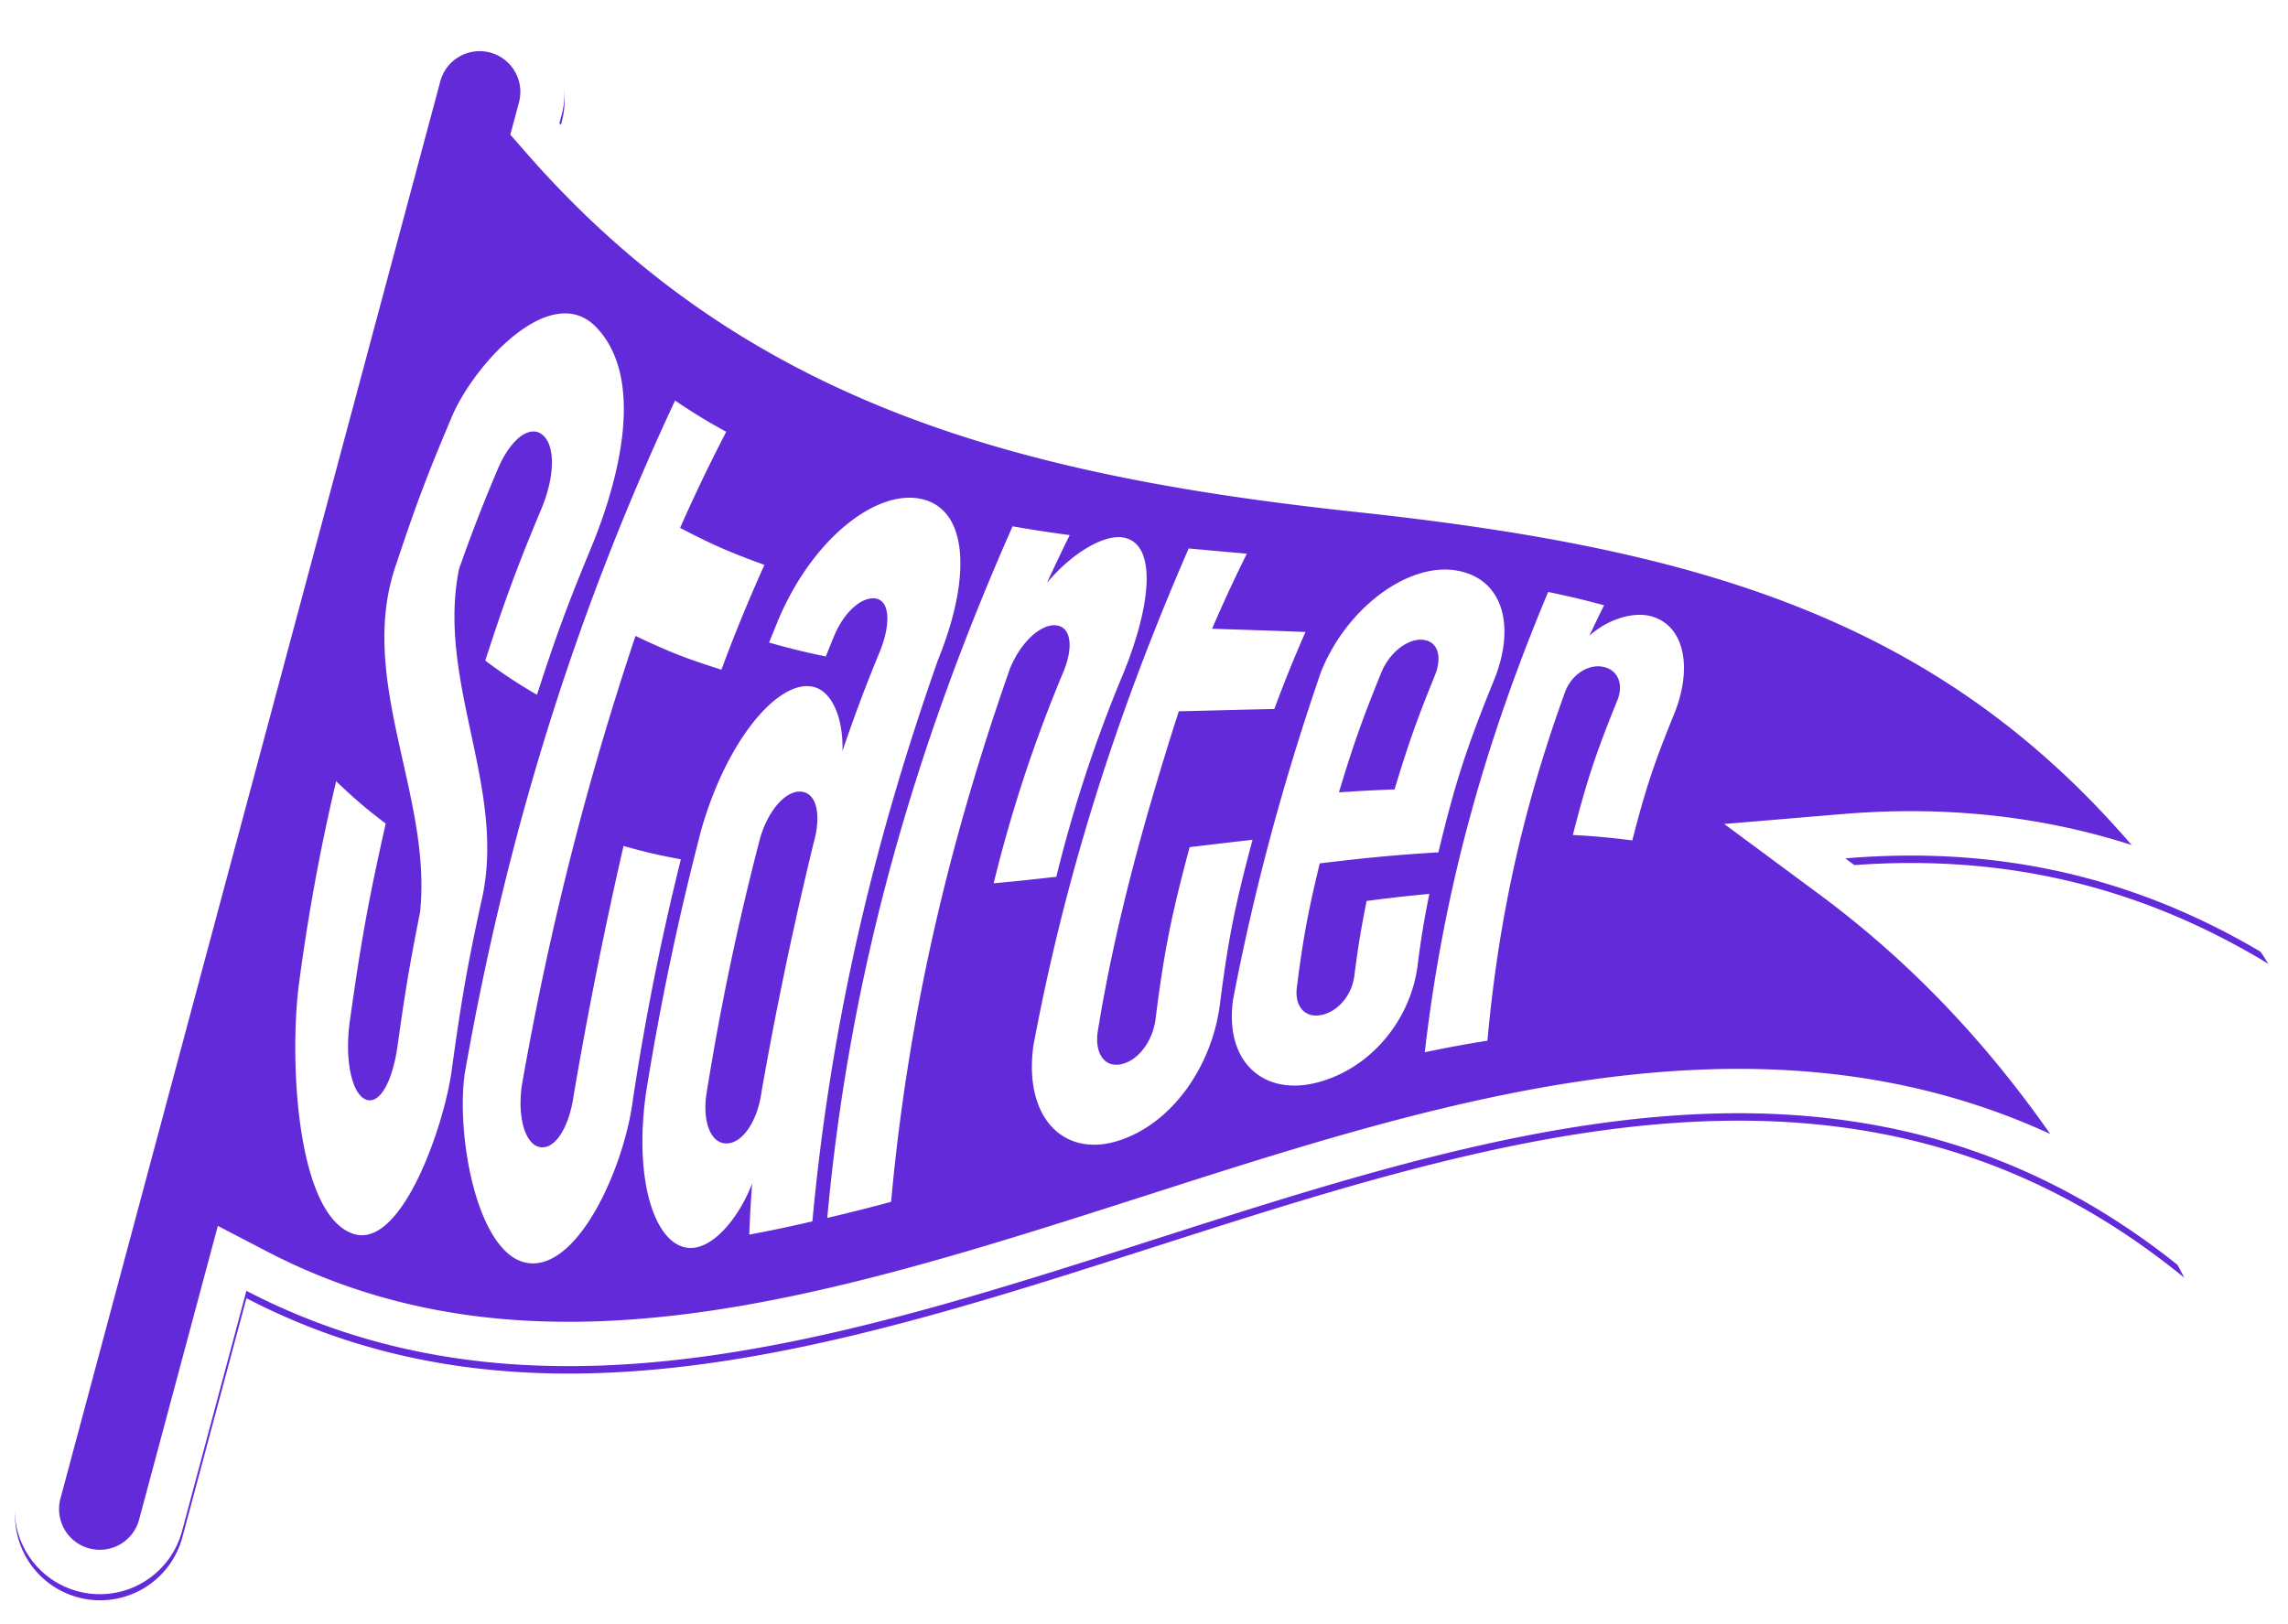
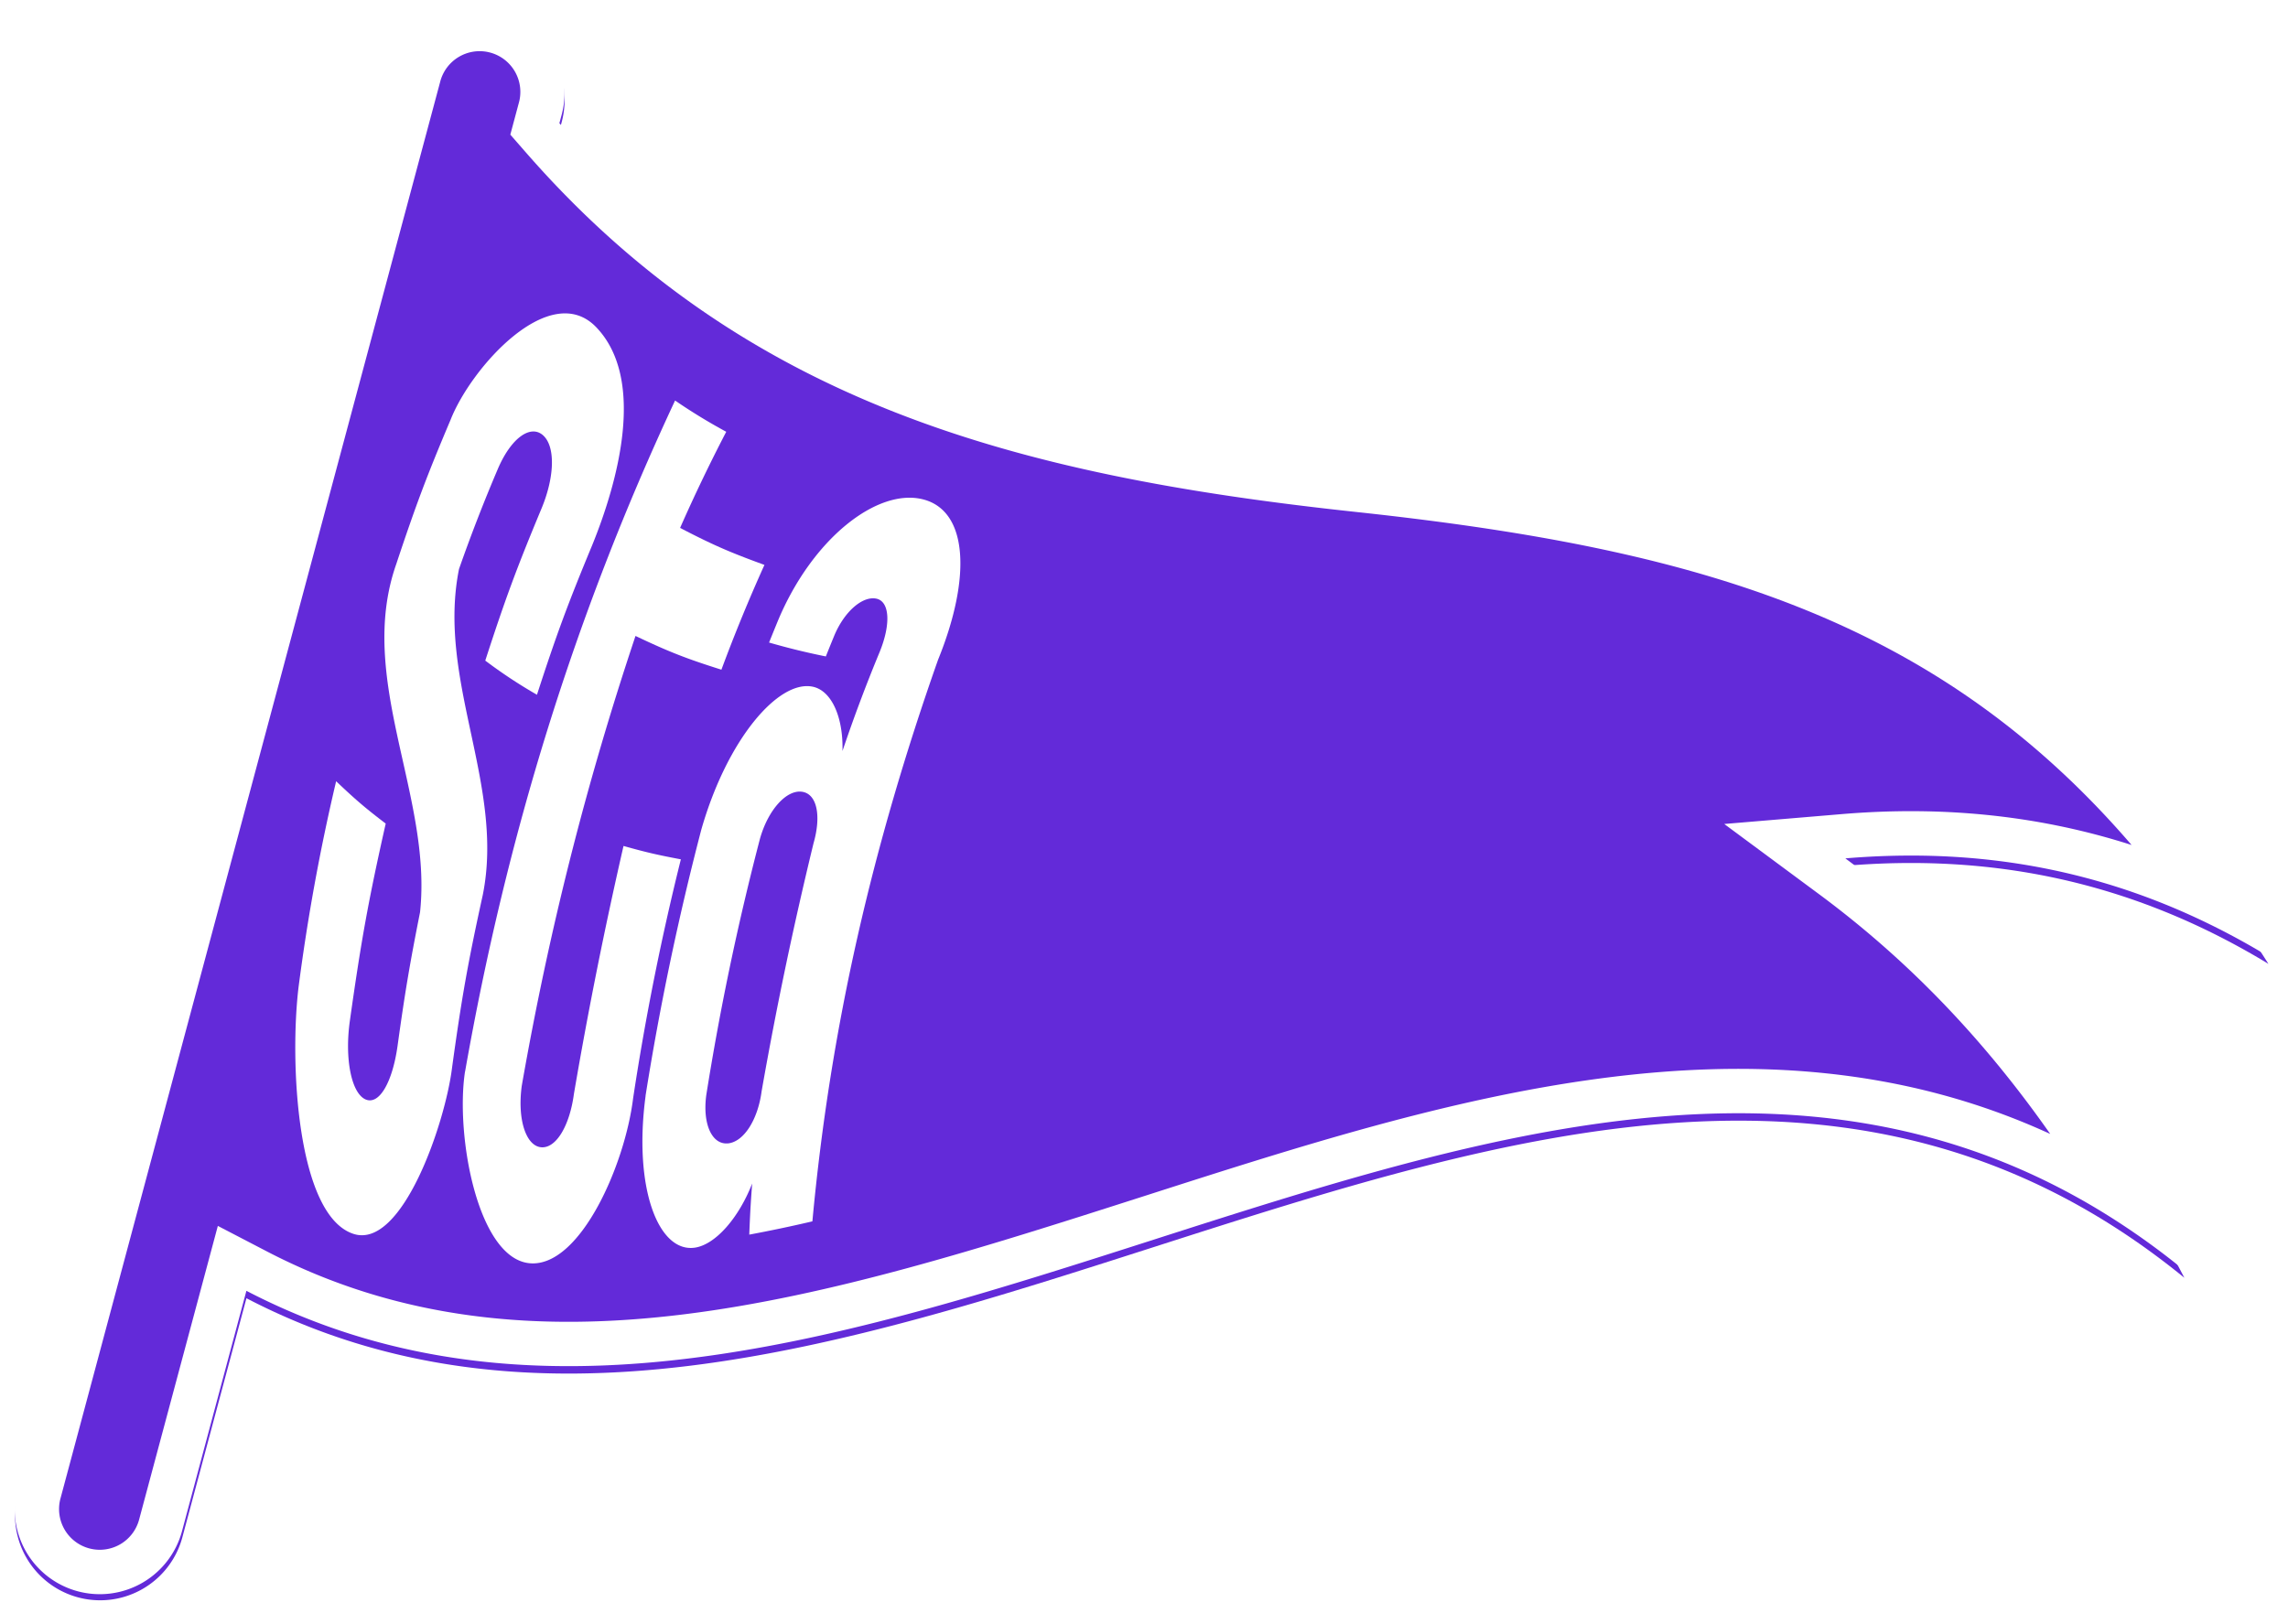
<svg xmlns="http://www.w3.org/2000/svg" width="138" height="98" fill="none" viewBox="0 0 138 98">
  <g filter="url(#a)">
    <path fill="#632AD9" d="M30.248.623a5.135 5.135 0 0 0-6.29 3.63L1.07 89.679a5.135 5.135 0 0 0 9.92 2.657l3.874-14.457c17.205 8.948 35.959 2.933 54.713-3.083 21.499-6.897 43-13.794 62.173 1.849-5.755-11.02-12.416-18.908-20.448-24.856 8.538-.717 17.05.773 25.517 5.916-13.627-21.545-30.641-26.89-54.756-29.48-20.378-2.187-35.847-6.495-48.324-20.788l.14-.524a5.135 5.135 0 0 0-3.63-6.29" />
  </g>
  <path fill="#fff" fill-rule="evenodd" d="m13.139 73.962 2.96 1.54c16.04 8.341 33.634 2.844 52.659-3.258l.52-.167c17.732-5.69 36.706-11.777 54.381-3.663-4.169-5.946-8.776-10.64-13.953-14.473l-5.709-4.228 7.08-.595c5.821-.489 11.662-.005 17.489 1.862-4.973-5.78-10.373-9.808-16.363-12.714-8.549-4.148-18.46-6.094-30.427-7.38C61.182 28.678 44.87 24.263 31.72 9.199l-.94-1.076.51-1.904a2.456 2.456 0 1 0-4.744-1.271L3.657 90.371a2.456 2.456 0 1 0 4.744 1.271zm68.923-45.739c22.222 2.387 38.414 7.114 51.483 24.7a76.948 76.948 0 0 1 3.273 4.781 43.857 43.857 0 0 0-5.016-2.629c-5.438-2.409-10.894-3.434-16.361-3.456a47.194 47.194 0 0 0-4.14.169 62.19 62.19 0 0 1 3.178 2.517c5.282 4.471 9.943 9.938 14.136 16.79a93.902 93.902 0 0 1 3.133 5.549 44.757 44.757 0 0 0-5.088-3.606c-17.85-10.829-37.468-4.536-57.084 1.757-17.865 5.73-35.728 11.46-52.254 4.257a39.759 39.759 0 0 1-2.46-1.174L10.99 92.335a5.135 5.135 0 1 1-9.92-2.657L23.96 4.253a5.135 5.135 0 0 1 9.92 2.658l-.141.524c12.477 14.293 27.946 18.6 48.324 20.787" clip-rule="evenodd" />
  <path fill="#fff" d="M18.015 59.496a122.47 122.47 0 0 1 2.259-12.362c1.171 1.114 1.77 1.626 2.99 2.554-1.044 4.638-1.476 7.028-2.162 11.901-.323 2.29.093 4.343.927 4.733.834.39 1.641-1.017 1.949-3.218.454-3.266.726-4.885 1.357-8.068.754-7.004-3.867-14.067-1.437-20.997 1.196-3.6 1.851-5.338 3.276-8.705 1.243-3.175 6.024-8.51 8.806-5.573 2.977 3.141 1.31 9.273-.269 13.149-1.463 3.528-2.13 5.327-3.324 9.006a29.731 29.731 0 0 1-3.118-2.06c1.221-3.764 1.9-5.593 3.39-9.17.79-1.895.854-3.737.099-4.42-.757-.679-1.947.158-2.753 2.078a98.226 98.226 0 0 0-2.32 5.988c-1.346 6.712 2.767 13.029 1.434 19.661-.9 4.1-1.27 6.187-1.852 10.413-.406 3.344-3.014 10.99-5.944 10.038C17.9 73.333 17.451 64.07 18.014 59.5z" />
  <path fill="#fff" d="M28.051 64.653c2.497-14.183 6.566-27.437 12.666-40.489a33.94 33.94 0 0 0 3.086 1.886 99.667 99.667 0 0 0-2.783 5.8c1.996 1.038 3.015 1.478 5.087 2.232a98.049 98.049 0 0 0-2.595 6.322c-2.114-.668-3.152-1.071-5.182-2.036-2.992 8.943-5.234 17.86-6.86 27.141-.274 2.002.244 3.607 1.151 3.706.911.101 1.736-1.287 1.994-3.214.86-5.04 1.85-9.98 2.992-14.962 1.367.385 2.06.543 3.459.807a156.496 156.496 0 0 0-2.88 14.418c-.494 4.005-3.141 10.035-6.102 9.959-3.245-.088-4.629-7.69-4.037-11.57z" />
  <path fill="#fff" d="M38.936 66.11a167.246 167.246 0 0 1 3.363-16.055c1.563-5.47 4.65-9.035 6.703-8.628 1.16.227 1.866 1.854 1.812 3.883a94.208 94.208 0 0 1 2.245-5.981c.682-1.68.602-3.038-.198-3.21-.831-.177-1.945.772-2.558 2.268-.2.487-.299.733-.493 1.217a42.18 42.18 0 0 1-3.423-.838c.2-.501.303-.751.507-1.251 2.087-5.048 6.046-8.092 8.787-7.385 2.712.698 2.91 4.722.898 9.675-3.93 11.146-6.489 22.096-7.58 33.882a84.426 84.426 0 0 1-3.807.801c.047-1.23.083-1.845.174-3.083-.8 2.056-2.196 3.674-3.444 3.867-2.212.336-3.729-3.597-2.982-9.162zm4.97 2.875c.965-.097 1.806-1.444 2.03-3.14.886-5.051 1.92-9.98 3.13-14.962.487-1.695.202-3.01-.717-3.118-.919-.108-2.014 1.083-2.51 2.831a160.633 160.633 0 0 0-3.24 15.473c-.236 1.758.349 3.01 1.313 2.913z" />
-   <path fill="#fff" d="M61.07 31.754c1.375.238 2.064.34 3.45.531a99.458 99.458 0 0 0-1.374 2.886c1.455-1.755 3.349-2.888 4.51-2.753 2.057.242 1.914 3.707.12 8.159a82.688 82.688 0 0 0-4.064 12.321c-1.516.172-2.273.255-3.78.393a85.271 85.271 0 0 1 4.225-12.8c.612-1.524.427-2.697-.494-2.764-.92-.066-2.109 1.04-2.747 2.611-3.716 10.589-6.149 20.98-7.17 32.171a112.26 112.26 0 0 1-3.85.97C51.242 58.738 55.1 45.27 61.075 31.75zM62.313 63.174c1.959-10.519 5.112-20.269 9.383-30.085 1.403.131 2.103.194 3.507.316a89.956 89.956 0 0 0-2.096 4.528c2.254.077 3.383.107 5.633.197a78.354 78.354 0 0 0-1.878 4.646c-2.305.048-3.462.085-5.764.138-2.042 6.377-3.828 12.75-4.896 19.374-.173 1.355.484 2.164 1.492 1.903 1.008-.262 1.84-1.412 2.004-2.718.518-4.09.934-6.175 2.056-10.363 1.518-.18 2.278-.273 3.794-.444-1.074 4.007-1.468 5.995-1.967 9.91-.483 3.787-2.916 7.258-6.175 8.262-3.225.994-5.639-1.368-5.089-5.663zM74.354 60.4c1.302-6.825 3.068-13.314 5.328-19.883 1.564-3.87 5.22-6.529 8.068-6.112 2.877.424 3.708 3.31 2.362 6.624-1.685 4.148-2.357 6.242-3.354 10.394-2.84.177-4.275.325-7.158.666-.725 3.014-1.001 4.511-1.38 7.475-.15 1.185.513 1.885 1.51 1.666.997-.218 1.807-1.207 1.954-2.342.234-1.805.38-2.709.742-4.53a93.931 93.931 0 0 1 3.785-.428 53.214 53.214 0 0 0-.708 4.317c-.424 3.289-2.809 6.204-6.028 7.057-3.184.843-5.596-1.148-5.116-4.903zm9.76-12.773c.829-2.746 1.314-4.128 2.43-6.875.468-1.16.169-2.081-.75-2.152-.92-.07-2 .786-2.492 2-1.166 2.886-1.678 4.33-2.545 7.204 1.346-.088 2.017-.125 3.353-.178zM93.376 35.714c1.361.285 2.034.447 3.377.803a54.528 54.528 0 0 0-.886 1.838c1.136-1.032 2.746-1.502 3.846-1.138 1.95.643 2.353 3.192 1.252 5.887-1.22 2.997-1.726 4.526-2.513 7.602a42.793 42.793 0 0 0-3.587-.328c.84-3.274 1.38-4.91 2.685-8.124.39-.954.049-1.822-.837-2.018-.886-.195-1.881.43-2.291 1.444-2.553 7.026-4.032 13.665-4.708 21.107a76.352 76.352 0 0 0-3.78.698c1.151-9.866 3.616-18.632 7.442-27.771" />
  <defs>
    <filter id="a" width="137.711" height="97.482" x="0" y="0" color-interpolation-filters="sRGB" filterUnits="userSpaceOnUse">
      <feFlood flood-opacity="0" result="BackgroundImageFix" />
      <feColorMatrix in="SourceAlpha" result="hardAlpha" values="0 0 0 0 0 0 0 0 0 0 0 0 0 0 0 0 0 0 127 0" />
      <feOffset dy=".447" />
      <feGaussianBlur stdDeviation=".447" />
      <feComposite in2="hardAlpha" operator="out" />
      <feColorMatrix values="0 0 0 0 0 0 0 0 0 0 0 0 0 0 0 0 0 0 0.25 0" />
      <feBlend in2="BackgroundImageFix" result="effect1_dropShadow_2572_5791" />
      <feBlend in="SourceGraphic" in2="effect1_dropShadow_2572_5791" result="shape" />
    </filter>
  </defs>
</svg>